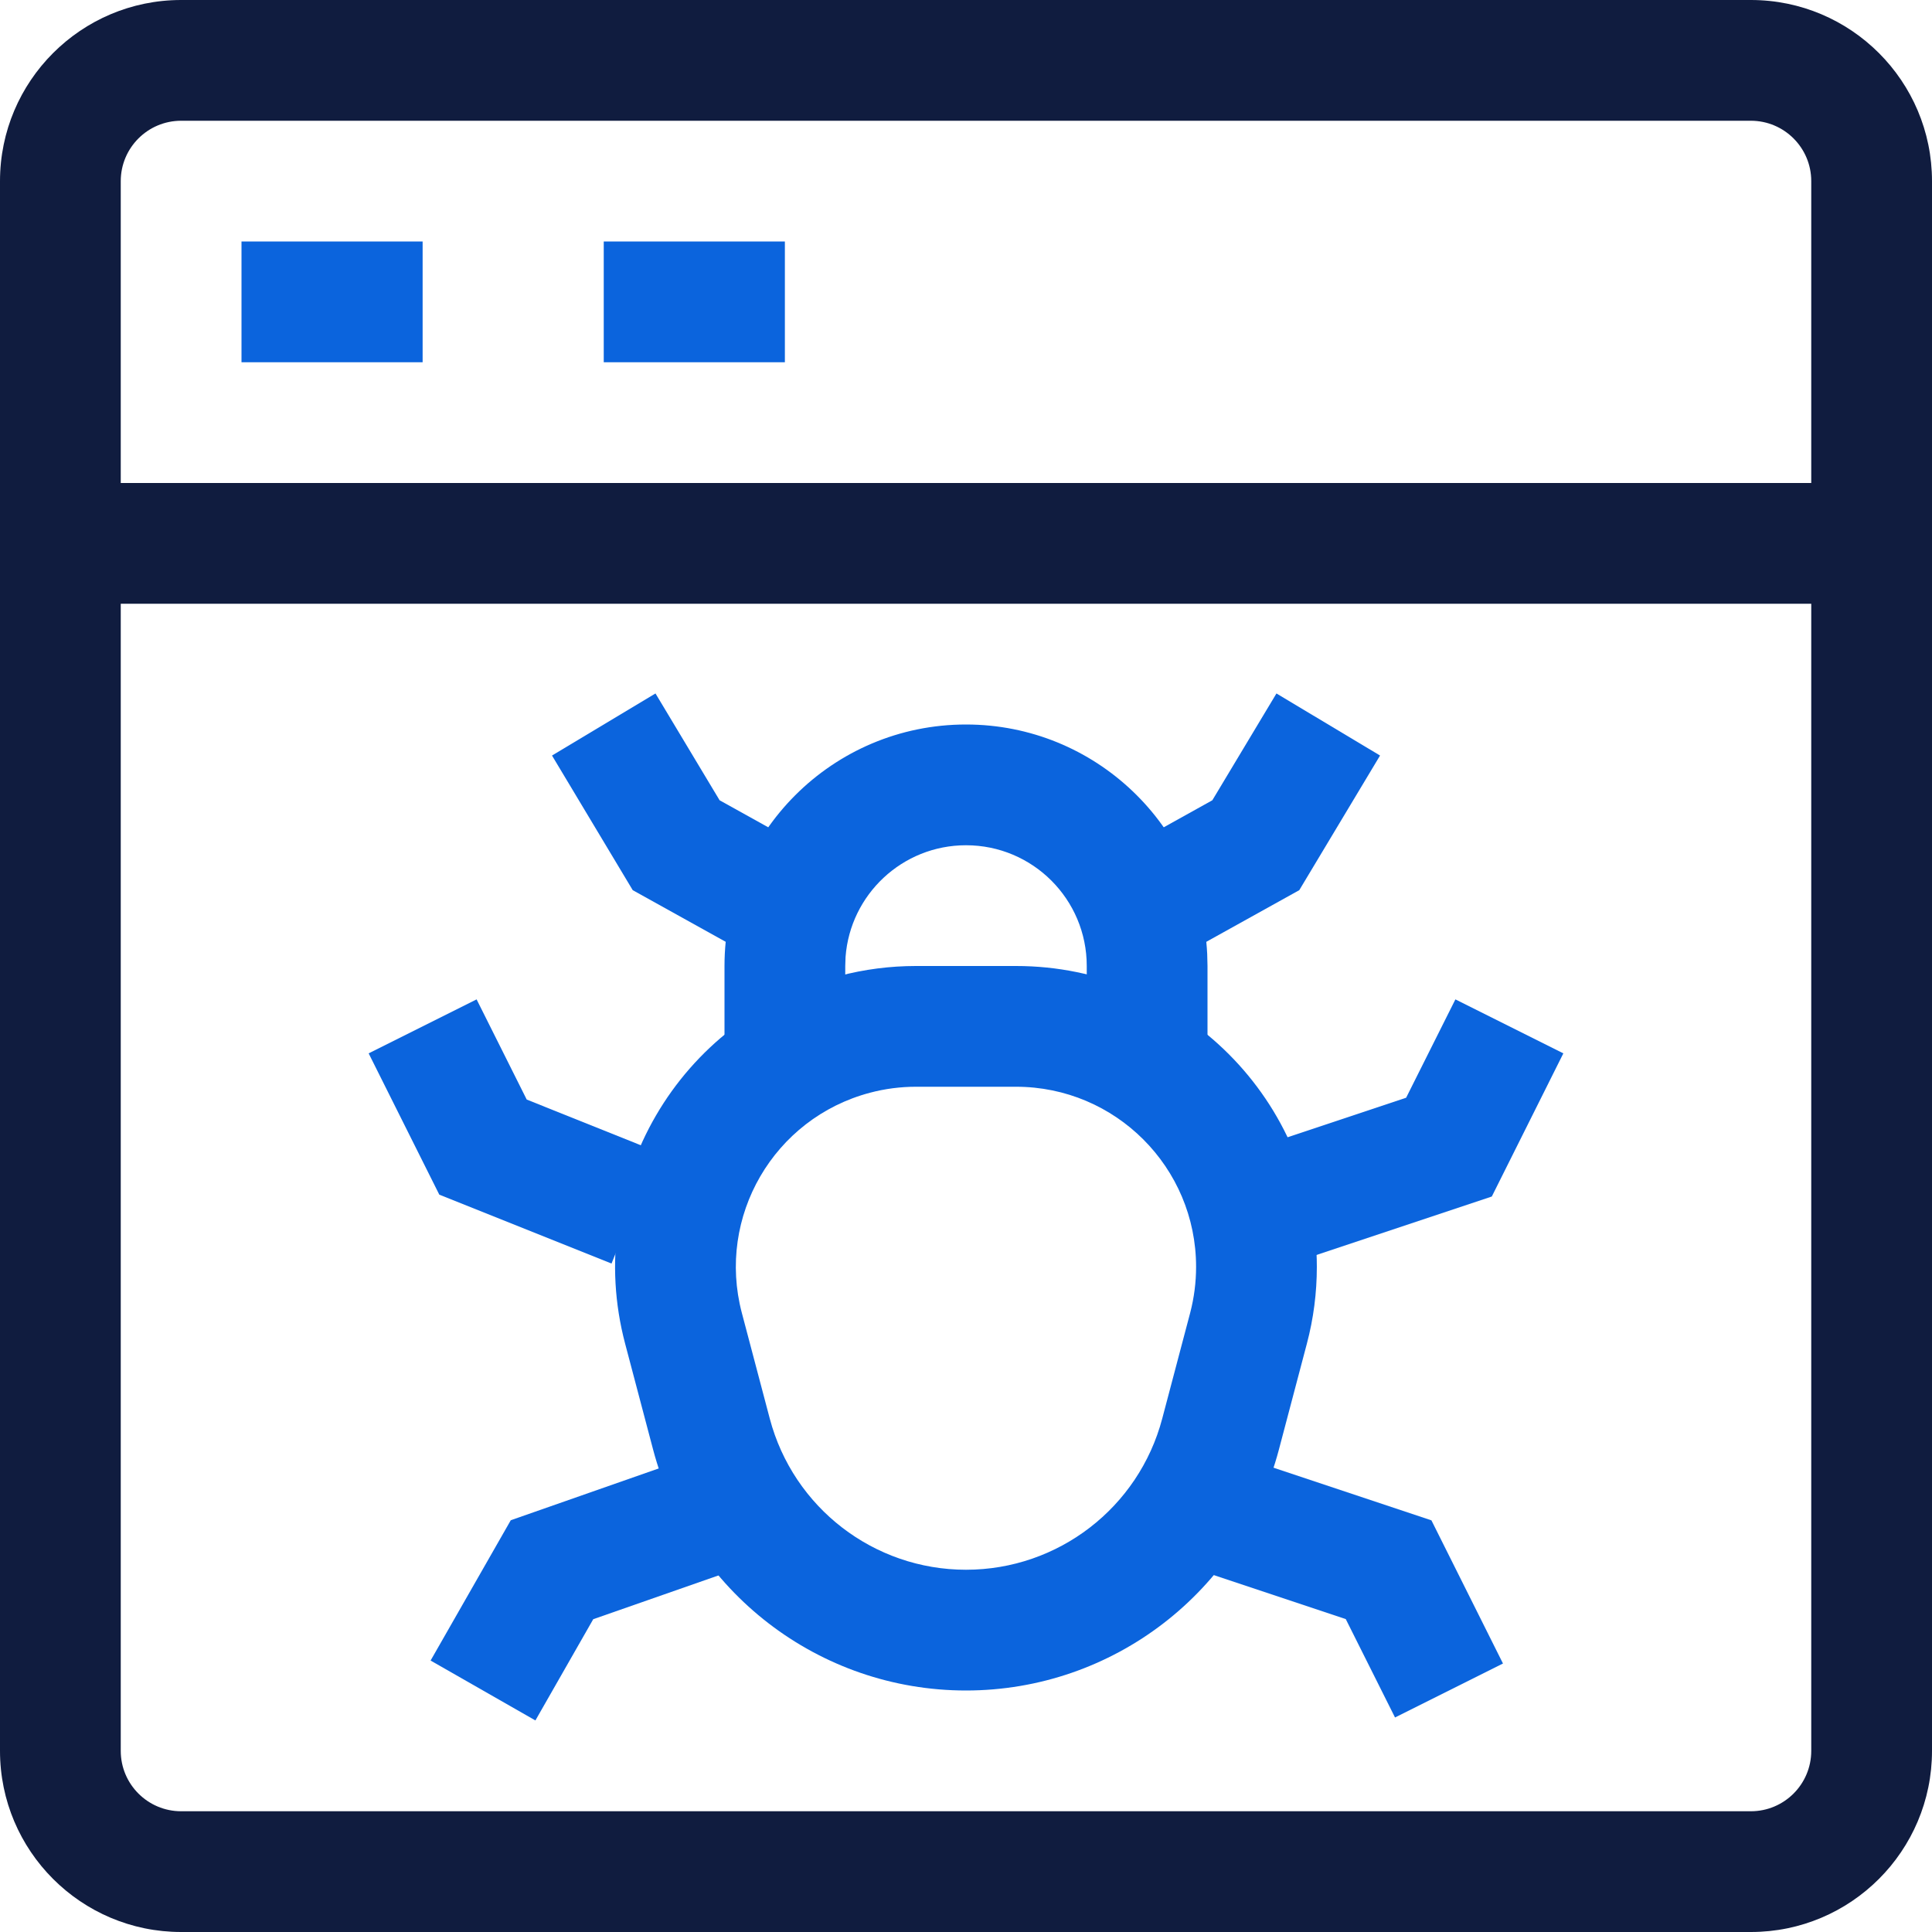
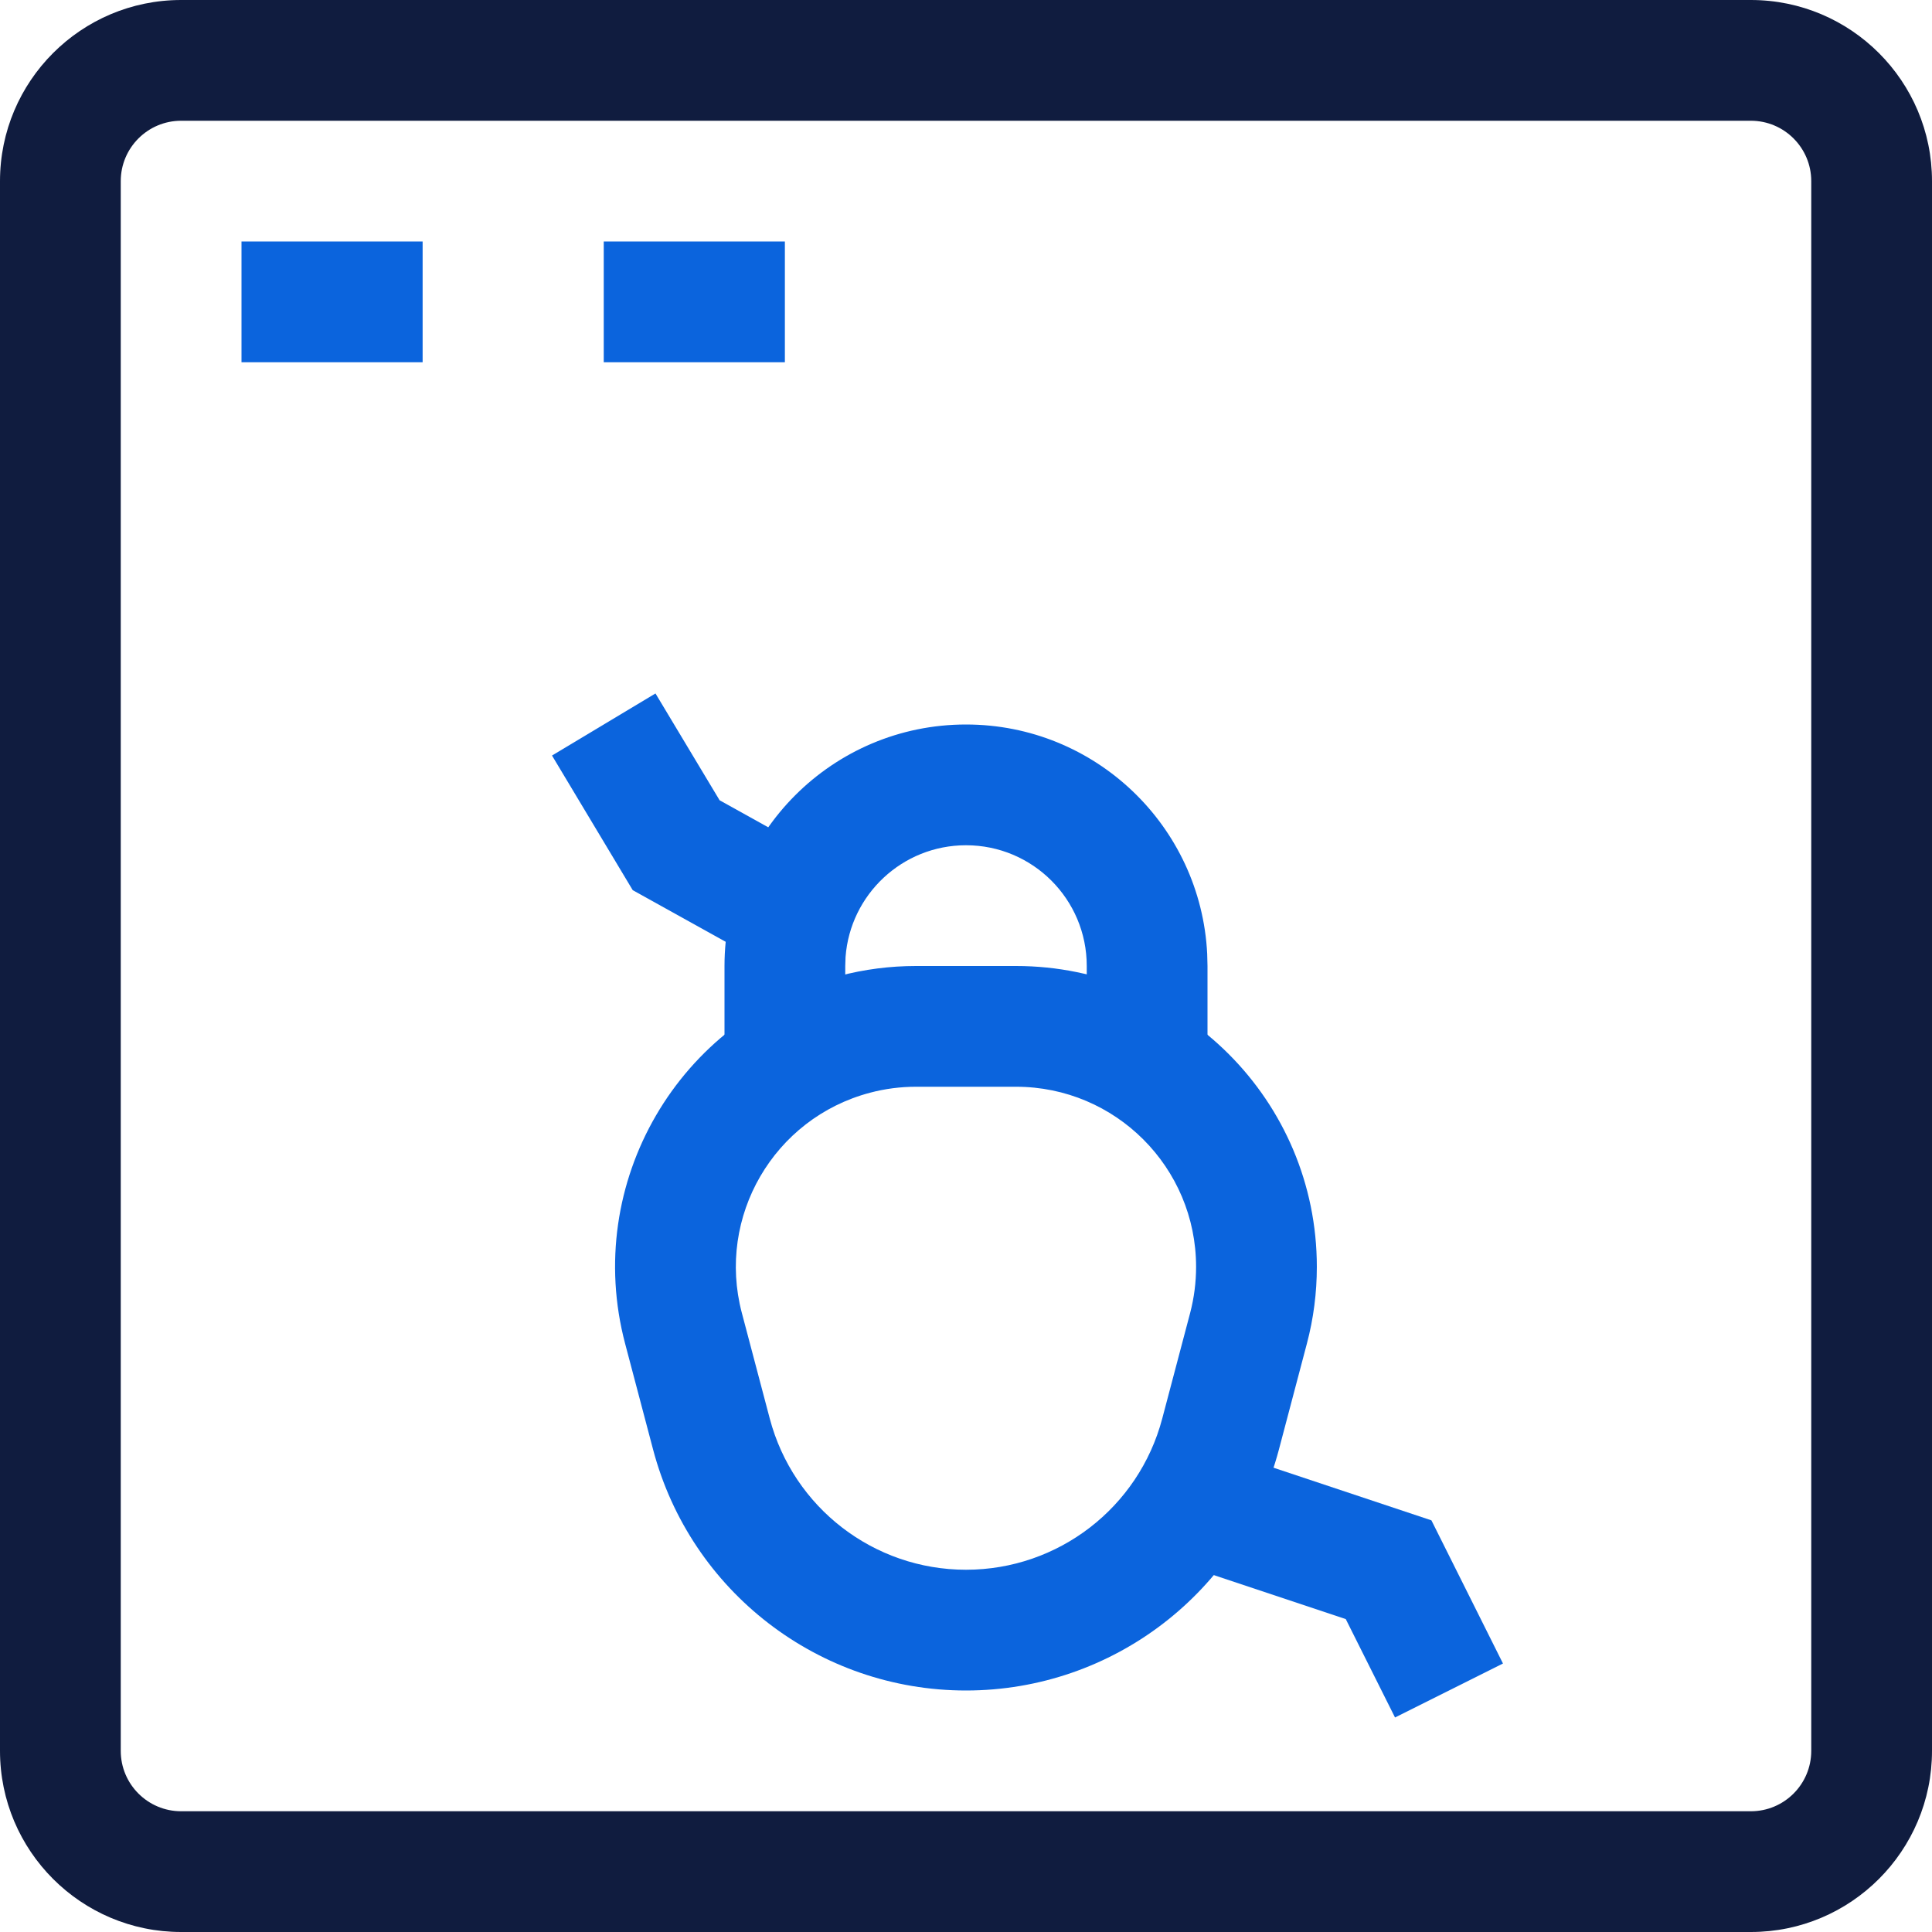
<svg xmlns="http://www.w3.org/2000/svg" width="32" height="32" viewBox="0 0 32 32" fill="none">
  <g clip-path="url(#clip0_4326_173082)">
    <path fill-rule="evenodd" clip-rule="evenodd" d="M3 0H29C30.656 0 32 1.344 32 3V29C32 30.656 30.656 32 29 32H3C1.344 32 0 30.656 0 29V3C0 1.344 1.344 0 3 0ZM29 2H3C2.448 2 2 2.448 2 3V29C2 29.552 2.448 30 3 30H29C29.552 30 30 29.552 30 29V3C30 2.448 29.552 2 29 2Z" fill="#101C3F" />
-     <path d="M31 8V10H1V8H31Z" fill="#101C3F" />
    <path d="M7 4V6H4V4H7Z" fill="#0B64DD" />
    <path d="M13 4V6H10V4H13Z" fill="#0B64DD" />
-     <path d="M7.894 16.553L8.724 18.212L10.871 19.072L10.129 20.928L7.276 19.787L6.106 17.447L7.894 16.553Z" fill="#0B64DD" />
-     <path d="M11.67 24.056L12.33 25.944L9.826 26.819L8.868 28.496L7.132 27.504L8.46 25.18L11.67 24.056Z" fill="#0B64DD" />
    <path d="M10.857 11.486L11.919 13.255L13.486 14.126L12.514 15.874L10.48 14.744L9.143 12.514L10.857 11.486Z" fill="#0B64DD" />
-     <path d="M21.142 11.486L22.858 12.514L21.52 14.744L19.486 15.874L18.514 14.126L20.08 13.255L21.142 11.486Z" fill="#0B64DD" />
-     <path d="M24.106 16.553L25.894 17.447L24.709 19.818L21.316 20.949L20.684 19.051L23.29 18.182L24.106 16.553Z" fill="#0B64DD" />
    <path d="M20.316 24.051L23.709 25.182L24.894 27.553L23.106 28.447L22.29 26.817L19.684 25.949L20.316 24.051Z" fill="#0B64DD" />
    <path d="M16 12C18.142 12 19.891 13.684 19.995 15.8L20 16V18H18V16C18 14.895 17.105 14 16 14C14.946 14 14.082 14.816 14.005 15.851L14 16V18H12V16C12 13.791 13.791 12 16 12Z" fill="#0B64DD" />
    <path fill-rule="evenodd" clip-rule="evenodd" d="M15.171 16H16.829C19.581 16 21.811 18.231 21.811 20.983C21.811 21.412 21.756 21.84 21.646 22.255L21.183 24.008C20.562 26.361 18.434 28 16 28C13.566 28 11.438 26.361 10.817 24.008L10.354 22.255C9.651 19.595 11.238 16.868 13.899 16.165C14.314 16.055 14.742 16 15.171 16ZM16.829 18H15.171C14.914 18 14.658 18.033 14.41 18.099C12.817 18.52 11.867 20.152 12.287 21.745L12.75 23.497C13.14 24.972 14.474 26 16 26C17.526 26 18.86 24.972 19.25 23.497L19.713 21.745C19.778 21.496 19.811 21.24 19.811 20.983C19.811 19.335 18.476 18 16.829 18Z" fill="#0B64DD" />
  </g>
  <defs>
    <clipPath id="clip0_4326_173082">
      <rect width="32" height="32" fill="white" />
    </clipPath>
  </defs>
</svg>